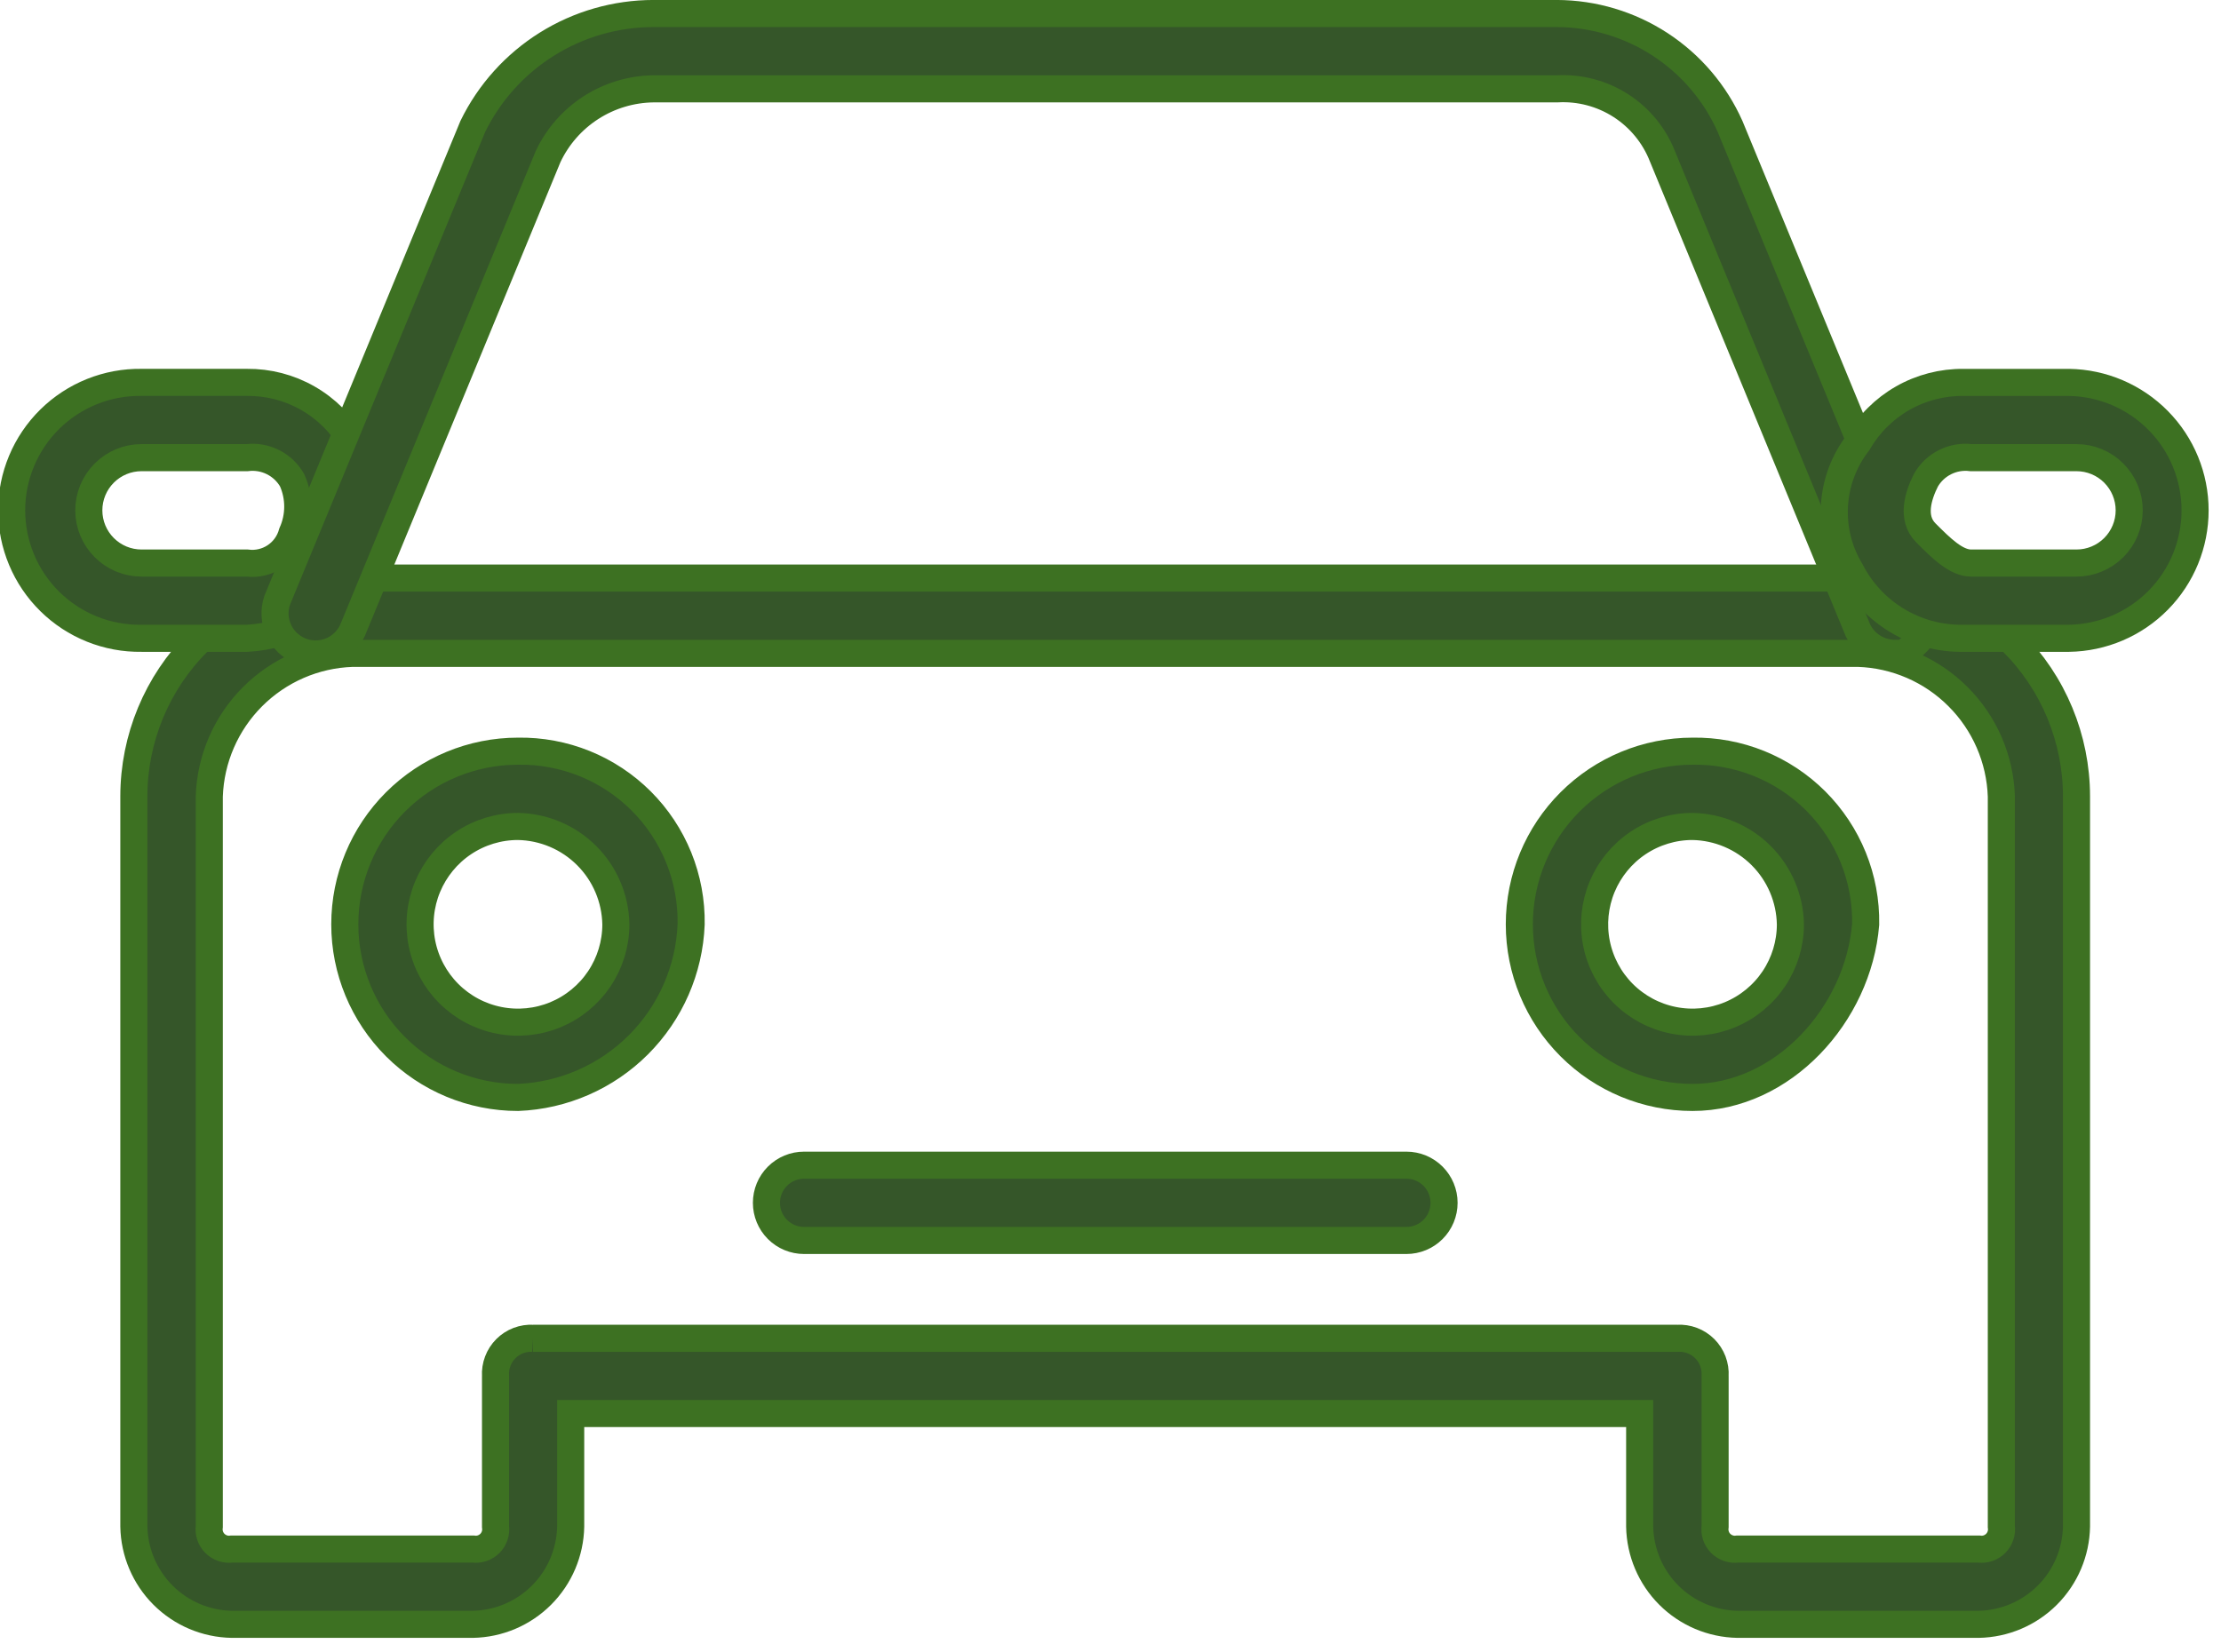
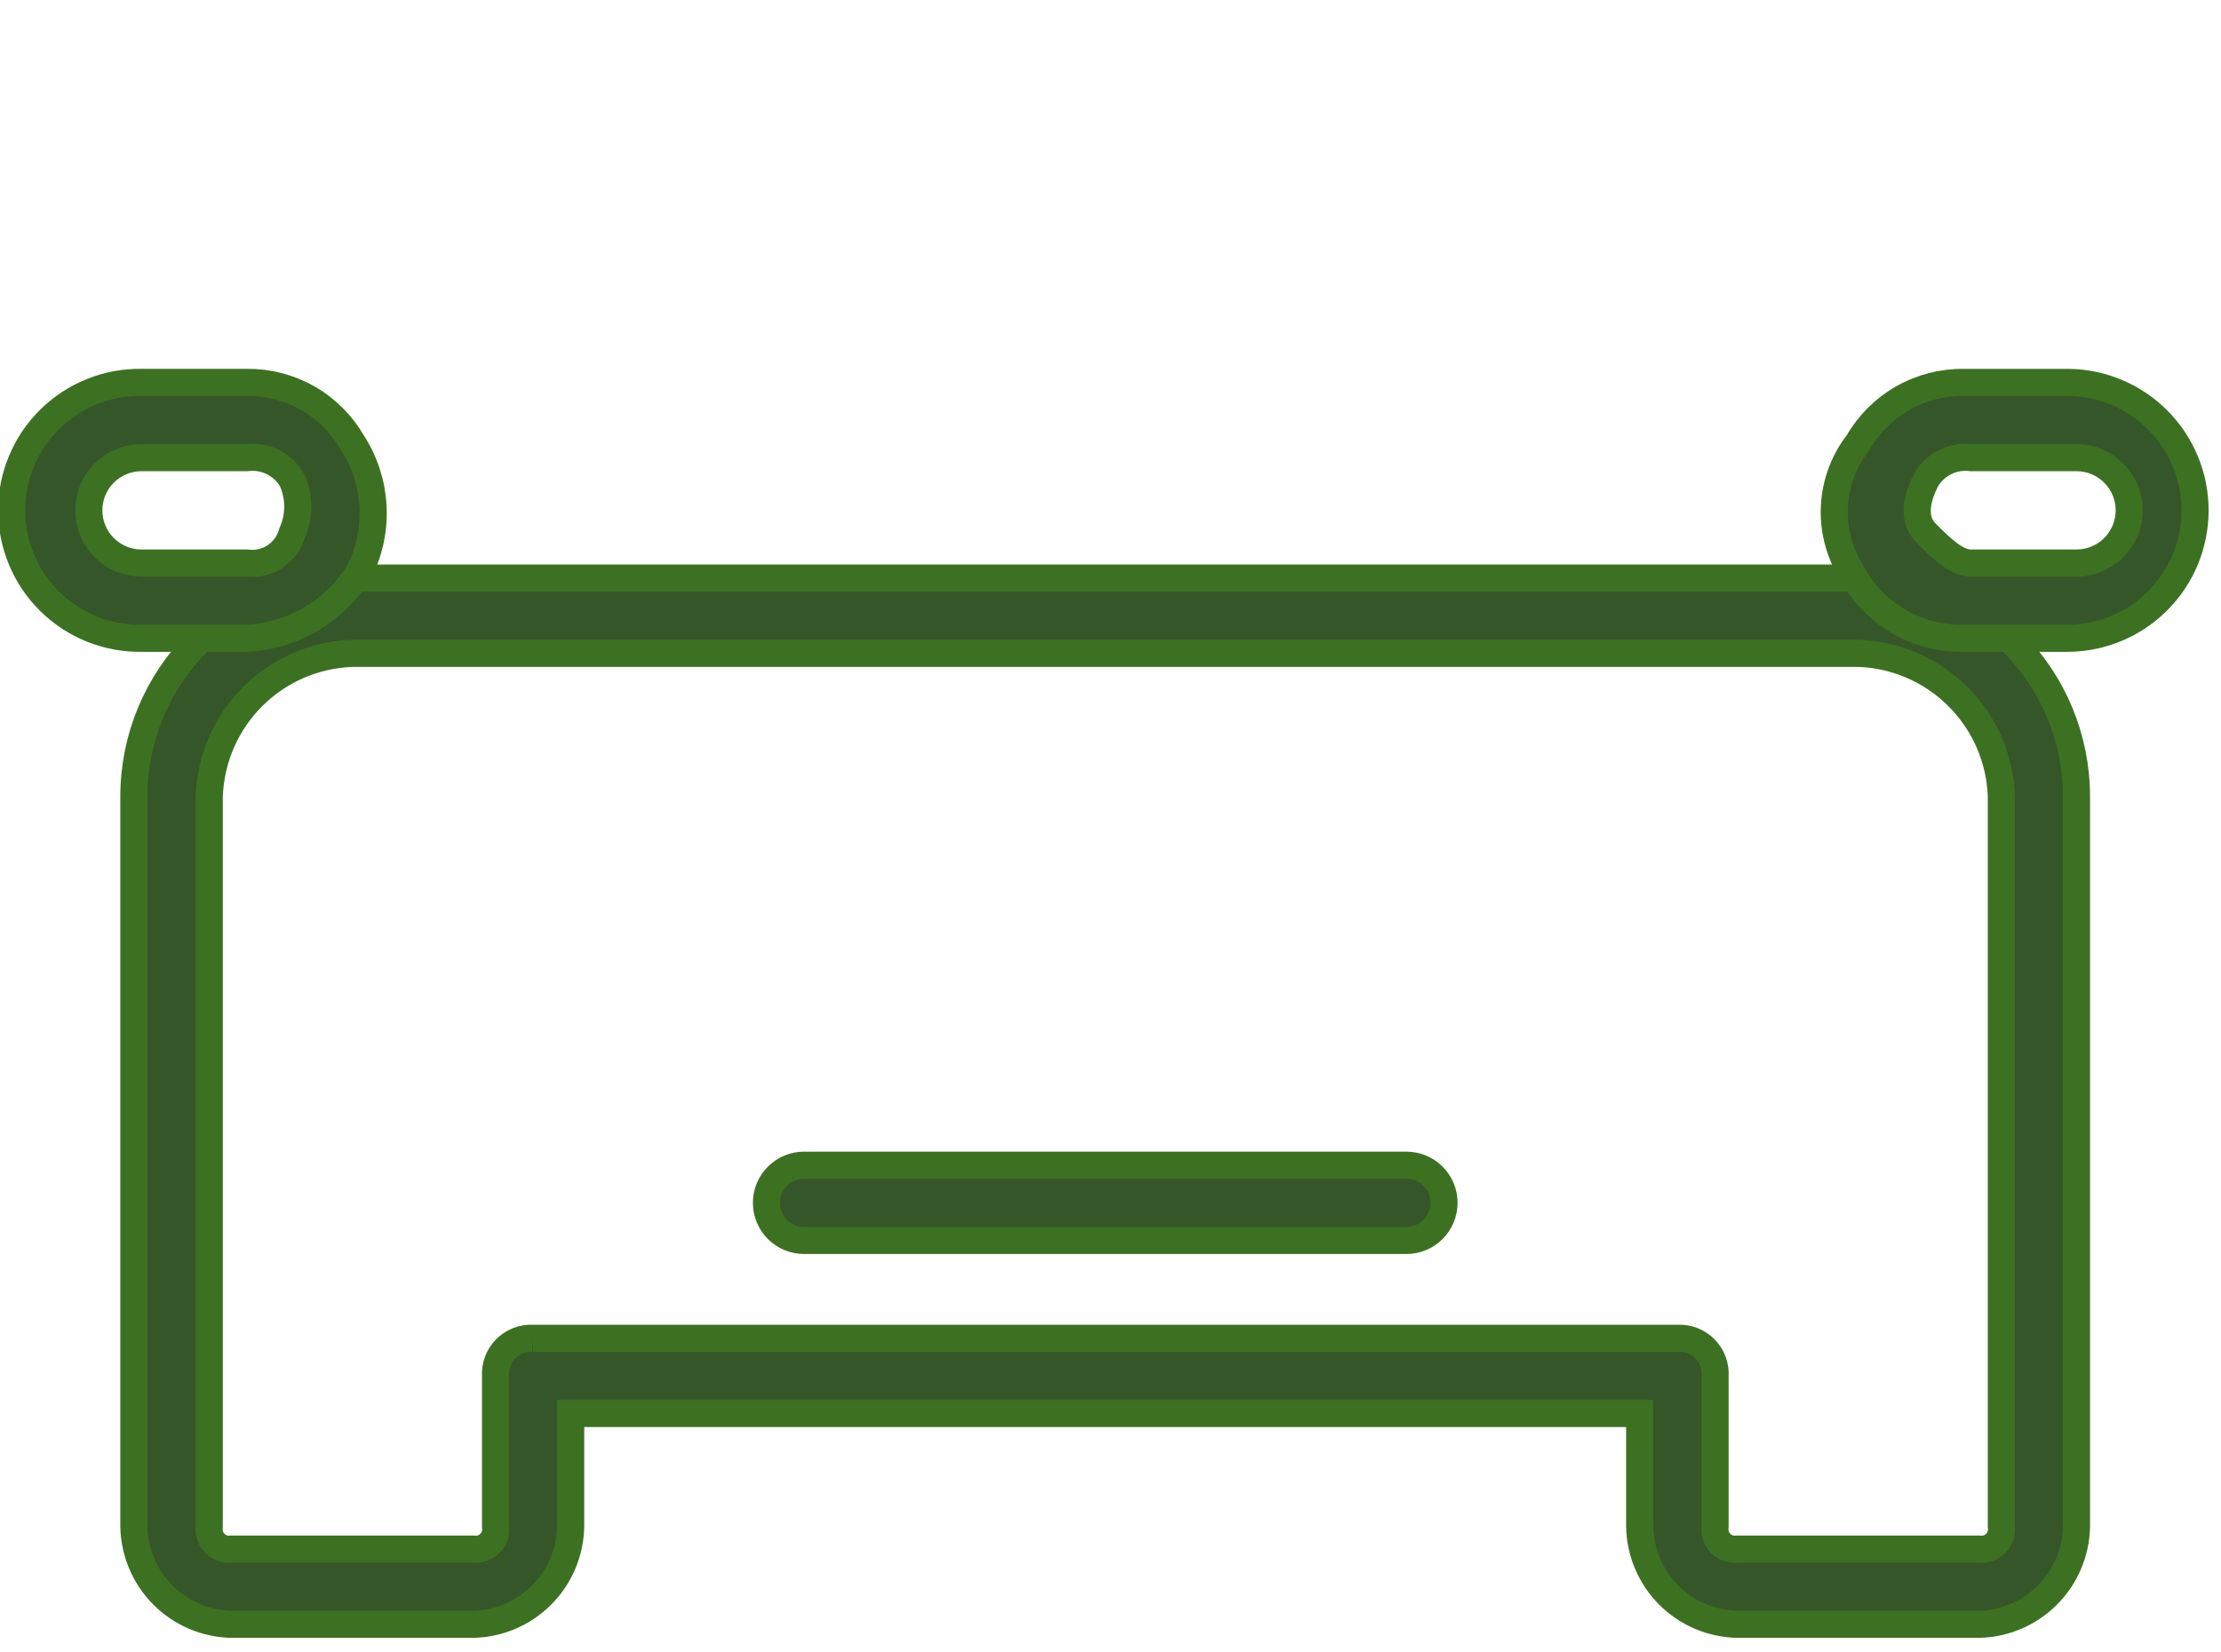
<svg xmlns="http://www.w3.org/2000/svg" width="82" height="61" viewBox="0 0 82 61" fill="none">
  <path d="M73.051 59.986H64.151C63.198 59.969 62.288 59.583 61.614 58.909C60.94 58.235 60.554 57.325 60.537 56.372V52.202H21.07V56.372C21.053 57.325 20.667 58.235 19.993 58.909C19.319 59.583 18.409 59.969 17.456 59.986H8.556C7.603 59.969 6.693 59.583 6.019 58.909C5.345 58.235 4.959 57.325 4.942 56.372V29.409C4.943 27.271 5.794 25.22 7.307 23.709C8.819 22.197 10.87 21.348 13.009 21.348H68.604C70.741 21.35 72.791 22.199 74.302 23.711C75.814 25.222 76.663 27.272 76.665 29.409V56.372C76.648 57.325 76.262 58.235 75.588 58.909C74.913 59.583 74.004 59.969 73.051 59.986ZM19.68 49.423H61.932C62.117 49.412 62.303 49.44 62.477 49.506C62.651 49.572 62.808 49.674 62.94 49.805C63.071 49.937 63.173 50.094 63.239 50.268C63.305 50.442 63.333 50.628 63.322 50.813V56.372C63.306 56.485 63.316 56.601 63.352 56.709C63.388 56.818 63.449 56.917 63.53 56.998C63.611 57.078 63.71 57.139 63.819 57.176C63.927 57.212 64.043 57.222 64.156 57.206H73.056C73.169 57.222 73.285 57.212 73.393 57.176C73.502 57.139 73.6 57.078 73.681 56.998C73.762 56.917 73.823 56.818 73.859 56.709C73.896 56.601 73.906 56.485 73.89 56.372V29.409C73.843 28.023 73.272 26.707 72.291 25.727C71.311 24.746 69.995 24.175 68.609 24.128H13.009C11.623 24.174 10.306 24.746 9.326 25.726C8.345 26.707 7.774 28.023 7.727 29.409V56.372C7.711 56.485 7.721 56.601 7.757 56.709C7.793 56.818 7.854 56.917 7.935 56.998C8.016 57.078 8.115 57.139 8.223 57.176C8.332 57.212 8.448 57.222 8.561 57.206H17.461C17.574 57.222 17.69 57.212 17.798 57.176C17.907 57.139 18.006 57.078 18.087 56.998C18.167 56.917 18.228 56.818 18.265 56.709C18.301 56.601 18.311 56.485 18.295 56.372V50.813C18.284 50.628 18.312 50.443 18.378 50.269C18.443 50.096 18.545 49.938 18.676 49.807C18.807 49.675 18.964 49.573 19.137 49.507C19.311 49.441 19.496 49.412 19.681 49.423H19.68Z" fill="#355629" stroke="#3D7122" />
  <path d="M51.925 45.81H29.687C29.318 45.81 28.965 45.664 28.704 45.403C28.443 45.142 28.297 44.789 28.297 44.42C28.297 44.051 28.443 43.698 28.704 43.437C28.965 43.176 29.318 43.03 29.687 43.03H51.925C52.294 43.03 52.647 43.176 52.908 43.437C53.168 43.698 53.315 44.051 53.315 44.42C53.315 44.789 53.168 45.142 52.908 45.403C52.647 45.664 52.294 45.81 51.925 45.81Z" fill="#355629" stroke="#3D7122" />
-   <path d="M19.124 40.528C17.428 40.528 15.802 39.854 14.603 38.655C13.404 37.456 12.73 35.83 12.73 34.135C12.73 32.439 13.404 30.813 14.603 29.614C15.802 28.415 17.428 27.741 19.124 27.741C19.967 27.727 20.805 27.883 21.587 28.199C22.369 28.516 23.079 28.986 23.675 29.582C24.272 30.179 24.742 30.889 25.059 31.671C25.375 32.453 25.531 33.291 25.517 34.134C25.451 35.809 24.756 37.397 23.572 38.582C22.387 39.767 20.799 40.462 19.124 40.528ZM19.124 30.521C18.409 30.521 17.71 30.733 17.116 31.13C16.522 31.527 16.059 32.092 15.785 32.752C15.511 33.412 15.44 34.139 15.579 34.84C15.719 35.541 16.063 36.185 16.569 36.691C17.074 37.196 17.718 37.54 18.419 37.679C19.12 37.819 19.847 37.747 20.507 37.474C21.167 37.2 21.732 36.737 22.129 36.143C22.526 35.548 22.738 34.85 22.738 34.135C22.721 33.182 22.335 32.272 21.661 31.598C20.987 30.924 20.077 30.538 19.124 30.521Z" fill="#355629" stroke="#3D7122" />
-   <path d="M62.488 40.528C60.792 40.528 59.166 39.854 57.967 38.655C56.768 37.456 56.094 35.83 56.094 34.135C56.094 32.439 56.768 30.813 57.967 29.614C59.166 28.415 60.792 27.741 62.488 27.741C63.331 27.727 64.169 27.883 64.951 28.199C65.733 28.516 66.443 28.986 67.04 29.582C67.636 30.179 68.106 30.889 68.423 31.671C68.739 32.453 68.895 33.291 68.881 34.134C68.604 37.47 65.824 40.528 62.488 40.528ZM62.488 30.521C61.773 30.521 61.075 30.733 60.48 31.13C59.886 31.527 59.423 32.092 59.149 32.752C58.876 33.412 58.804 34.139 58.943 34.84C59.083 35.541 59.427 36.185 59.932 36.691C60.438 37.196 61.082 37.54 61.783 37.679C62.484 37.819 63.211 37.747 63.871 37.474C64.531 37.2 65.096 36.737 65.493 36.143C65.89 35.548 66.102 34.85 66.102 34.135C66.085 33.182 65.699 32.272 65.025 31.598C64.351 30.924 63.441 30.538 62.488 30.521Z" fill="#355629" stroke="#3D7122" />
  <path d="M9.117 23.572H5.225C4.599 23.581 3.977 23.466 3.395 23.232C2.814 22.999 2.285 22.652 1.839 22.212C1.393 21.773 1.038 21.249 0.797 20.671C0.555 20.093 0.43 19.473 0.43 18.846C0.43 18.22 0.555 17.6 0.797 17.022C1.038 16.444 1.393 15.92 1.839 15.48C2.285 15.041 2.814 14.694 3.395 14.461C3.977 14.227 4.599 14.112 5.225 14.121H9.117C9.905 14.113 10.681 14.314 11.364 14.705C12.049 15.096 12.616 15.662 13.009 16.345C13.46 17.041 13.722 17.843 13.771 18.671C13.82 19.5 13.653 20.326 13.287 21.071C12.851 21.798 12.242 22.407 11.515 22.843C10.787 23.279 9.964 23.529 9.117 23.572ZM5.225 16.901C4.969 16.901 4.716 16.951 4.48 17.049C4.244 17.147 4.03 17.29 3.849 17.471C3.668 17.652 3.525 17.866 3.427 18.102C3.329 18.338 3.279 18.591 3.279 18.847C3.279 19.102 3.329 19.356 3.427 19.592C3.525 19.828 3.668 20.042 3.849 20.223C4.03 20.404 4.244 20.547 4.48 20.645C4.716 20.743 4.969 20.793 5.225 20.793H9.117C9.482 20.841 9.853 20.754 10.159 20.55C10.466 20.345 10.688 20.037 10.785 19.681C10.922 19.375 10.993 19.043 10.993 18.708C10.993 18.373 10.922 18.041 10.785 17.735C10.62 17.447 10.374 17.214 10.077 17.066C9.78 16.917 9.446 16.86 9.117 16.901H5.225Z" fill="#355629" stroke="#3D7122" />
-   <path d="M69.993 24.128C69.707 24.133 69.424 24.058 69.178 23.91C68.933 23.763 68.733 23.549 68.603 23.294L61.381 5.781C61.079 5.007 60.54 4.348 59.841 3.899C59.142 3.45 58.319 3.234 57.489 3.281H24.128C23.31 3.291 22.511 3.53 21.823 3.972C21.135 4.414 20.585 5.041 20.236 5.781L13.009 23.293C12.845 23.638 12.557 23.907 12.201 24.047C11.846 24.186 11.451 24.184 11.097 24.043C10.742 23.901 10.455 23.63 10.294 23.284C10.133 22.938 10.11 22.544 10.229 22.181L17.456 4.669C18.066 3.419 19.015 2.366 20.194 1.628C21.373 0.891 22.736 0.5 24.127 0.499H57.481C58.835 0.504 60.159 0.9 61.294 1.64C62.428 2.38 63.324 3.432 63.874 4.669L71.101 22.181C71.379 23.015 71.101 23.571 70.267 24.127L69.993 24.128Z" fill="#355629" stroke="#3D7122" />
  <path d="M76.386 23.572H72.494C71.634 23.588 70.788 23.362 70.05 22.92C69.313 22.478 68.715 21.838 68.324 21.072C67.887 20.349 67.679 19.51 67.729 18.666C67.778 17.822 68.083 17.013 68.602 16.346C68.995 15.663 69.562 15.097 70.246 14.706C70.93 14.315 71.706 14.114 72.494 14.122H76.386C77.627 14.14 78.812 14.646 79.683 15.53C80.555 16.414 81.043 17.606 81.043 18.848C81.043 20.089 80.555 21.281 79.683 22.165C78.812 23.049 77.627 23.554 76.386 23.572ZM71.105 17.735C70.827 18.291 70.549 19.125 71.105 19.681C71.661 20.237 72.217 20.793 72.773 20.793H76.665C77.181 20.793 77.676 20.588 78.041 20.223C78.406 19.858 78.611 19.363 78.611 18.847C78.611 18.331 78.406 17.836 78.041 17.471C77.676 17.106 77.181 16.901 76.665 16.901H72.773C72.444 16.86 72.109 16.917 71.813 17.066C71.516 17.214 71.269 17.447 71.105 17.735Z" fill="#355629" stroke="#3D7122" />
</svg>